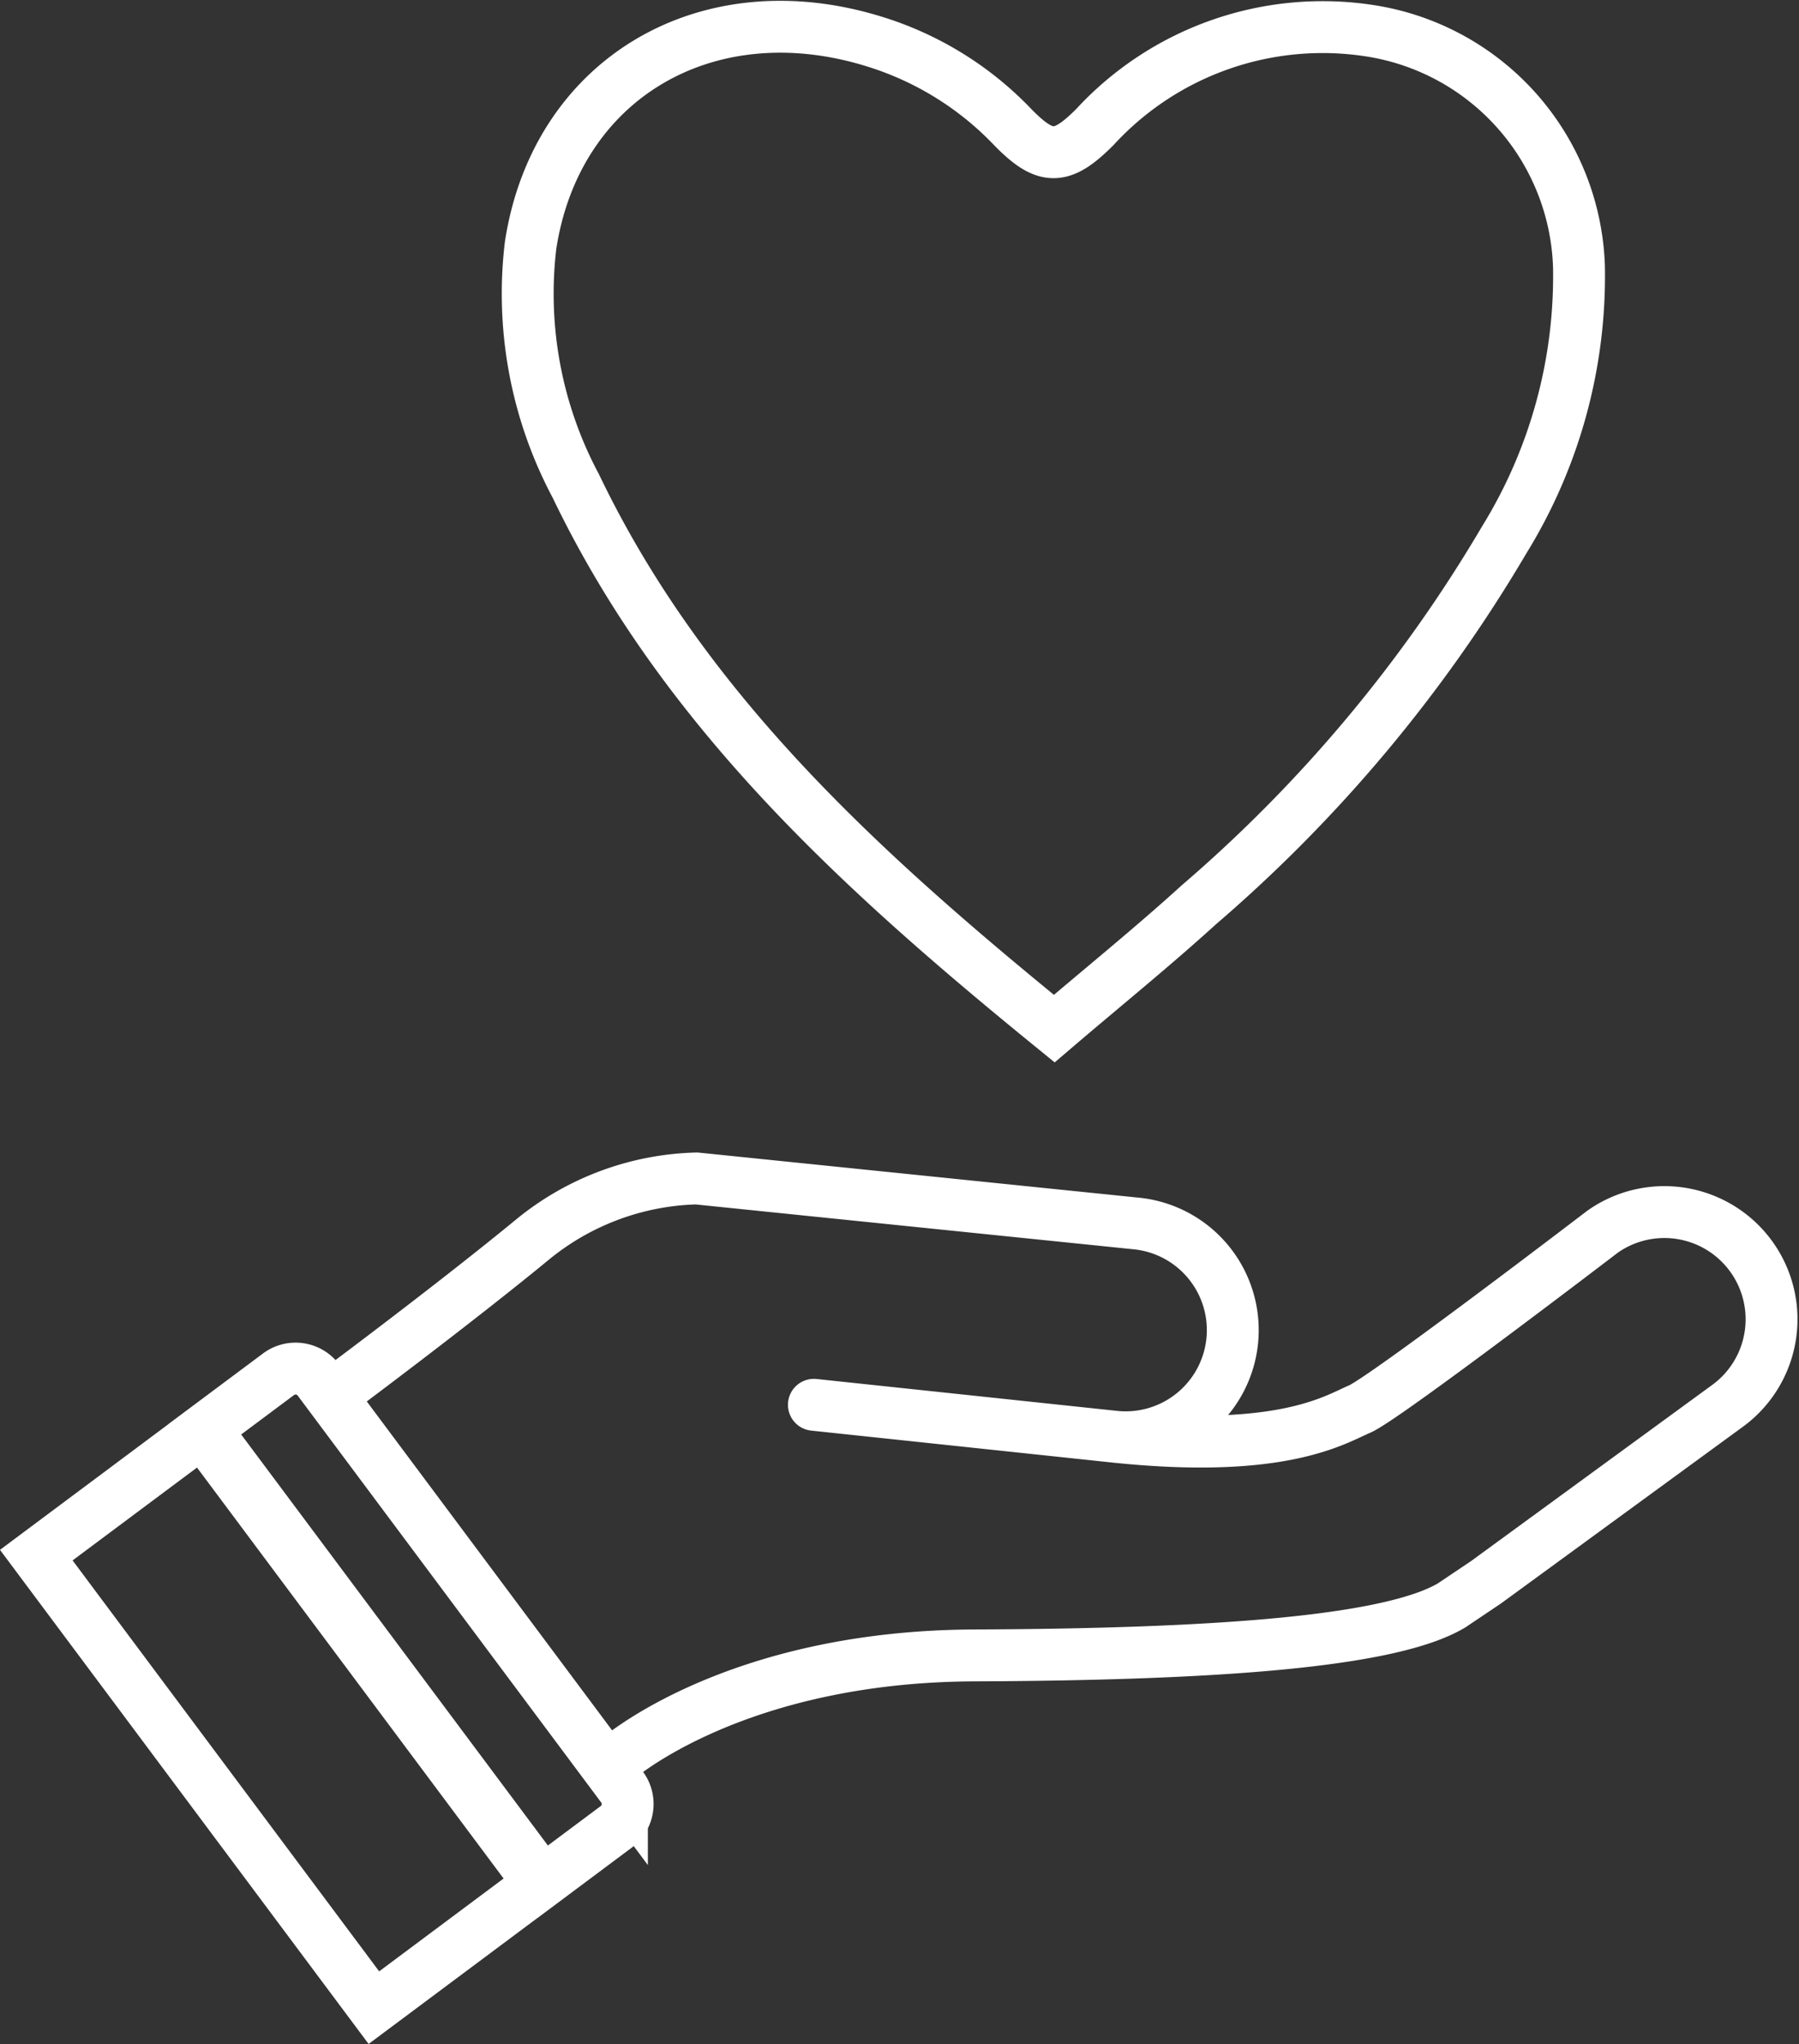
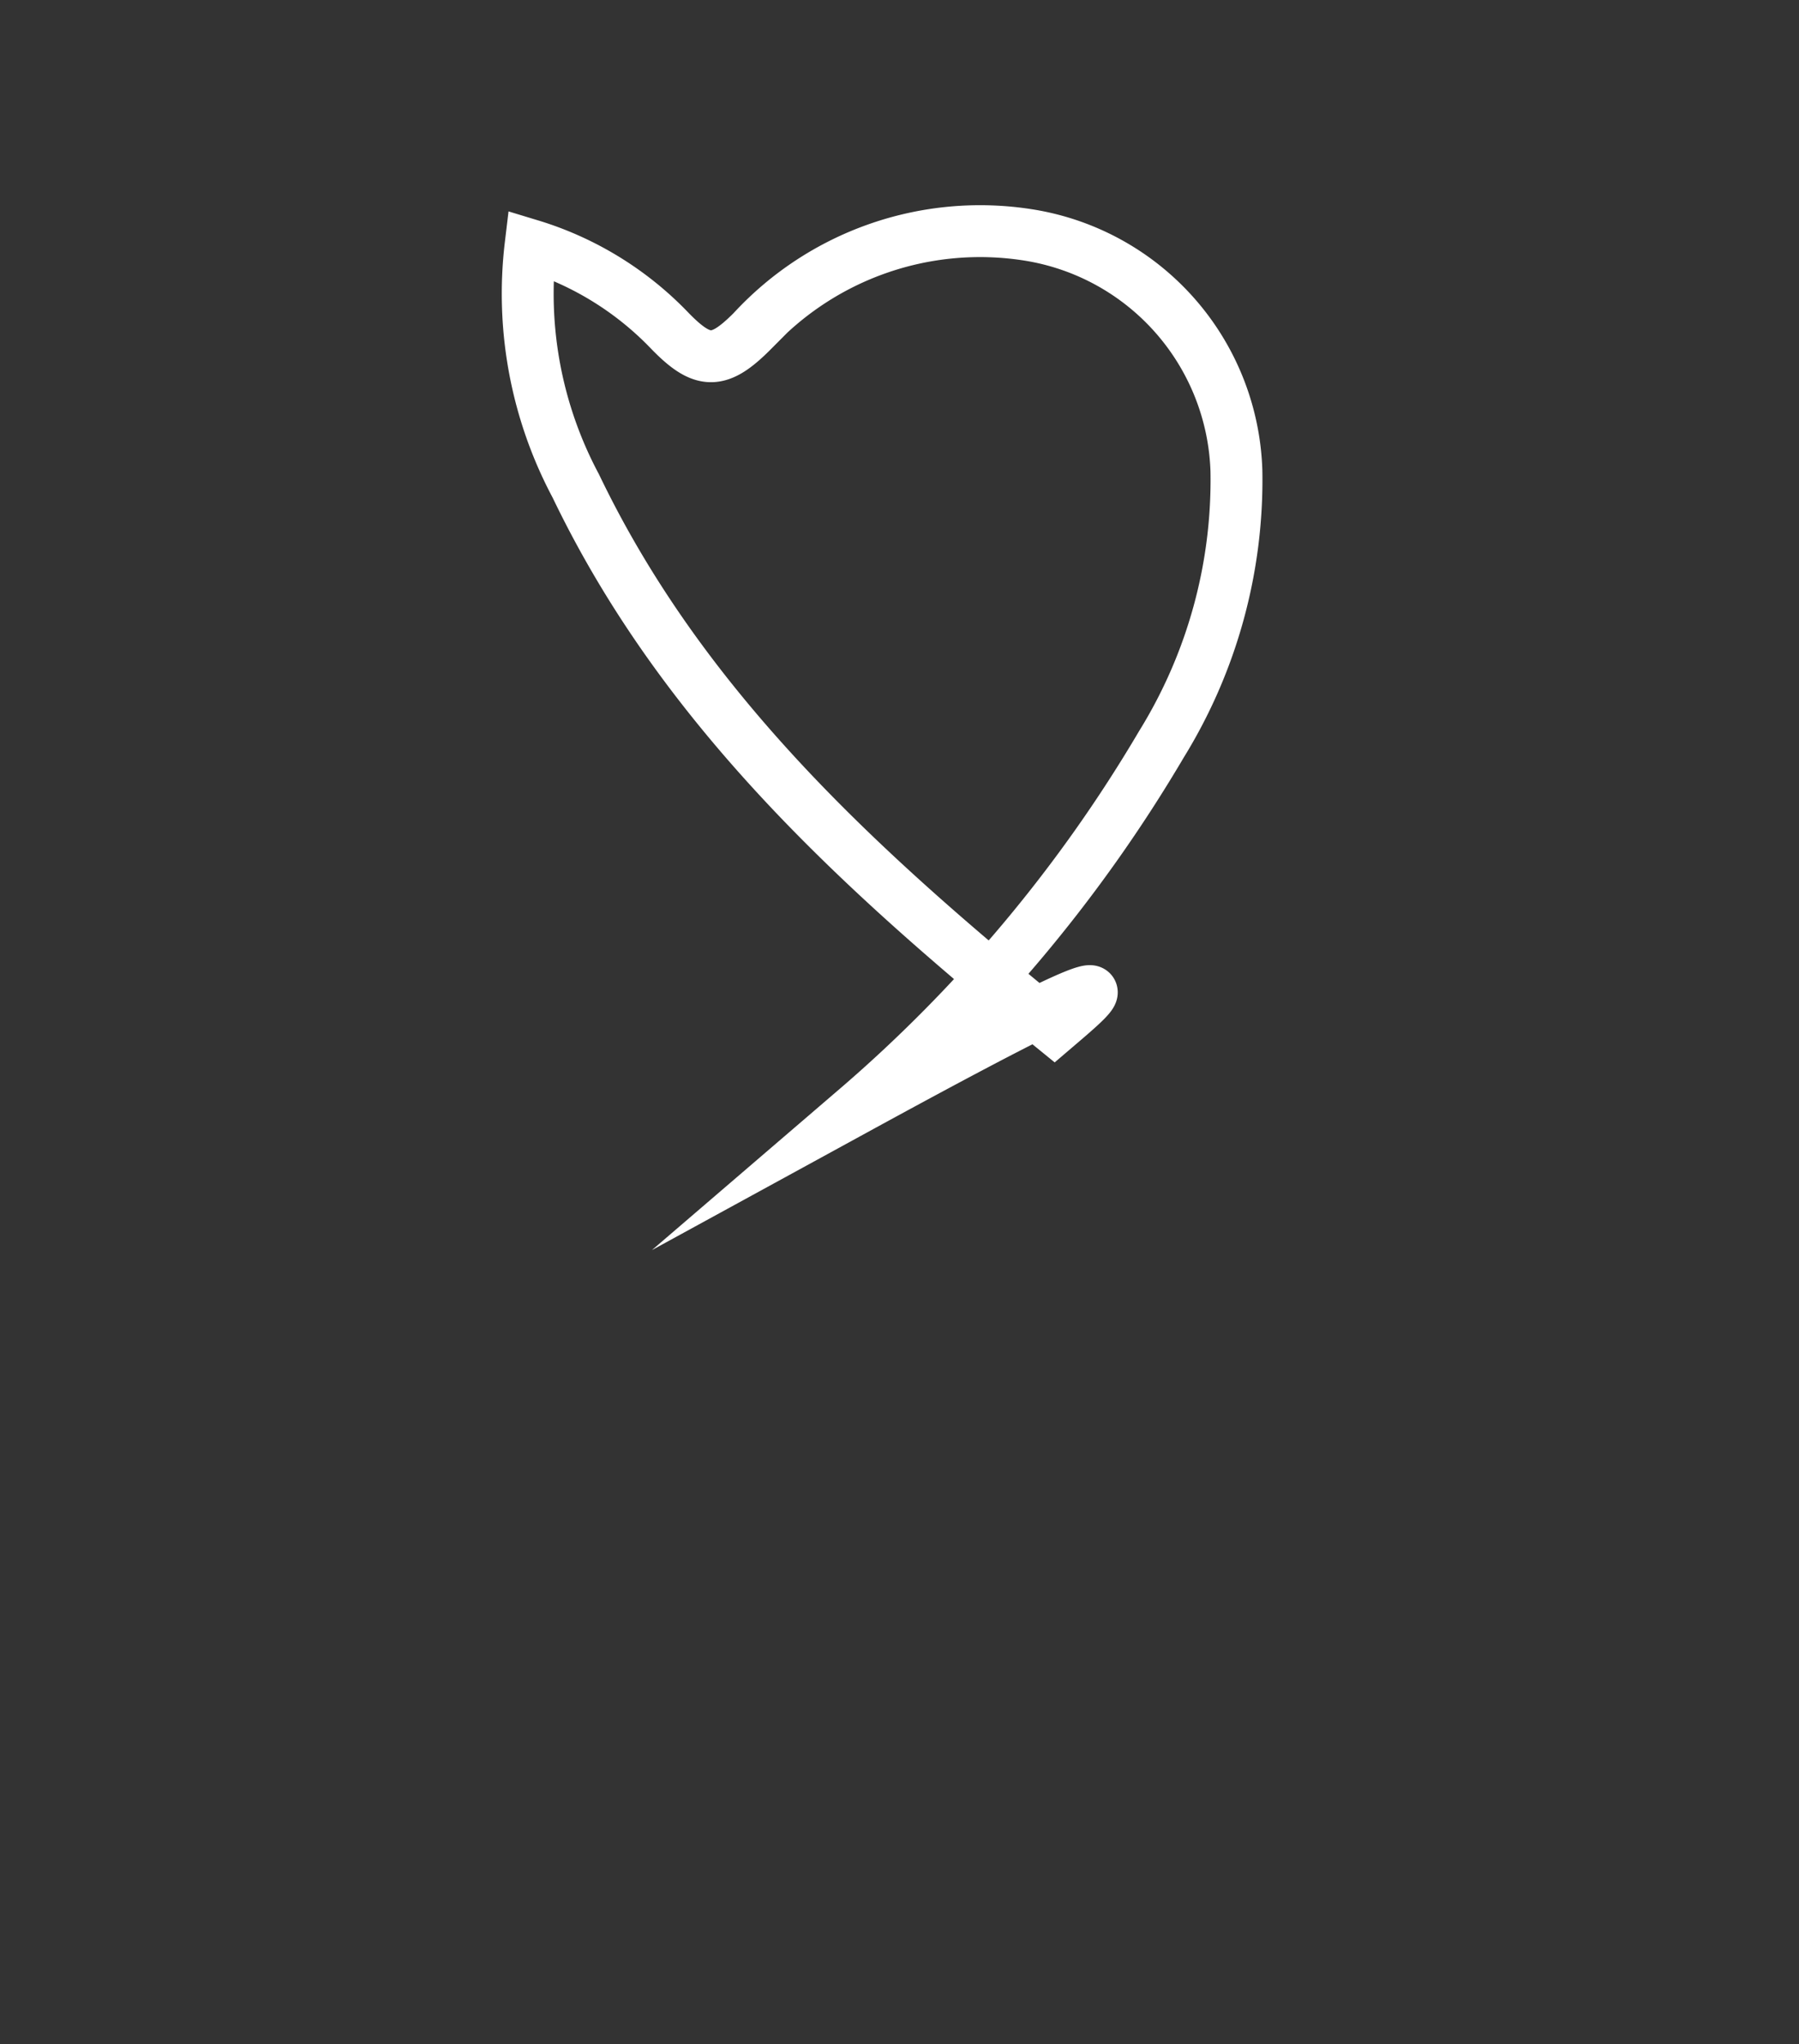
<svg xmlns="http://www.w3.org/2000/svg" width="69.359" height="78.791" viewBox="0 0 69.359 78.791">
  <rect x="0" y="0" width="69.359" height="78.791" fill="#333333" stroke="none" />
  <g id="Group_111" data-name="Group 111" transform="translate(-457.13 -192.107)">
-     <path id="Path_157" data-name="Path 157" d="M484.912,231.758c-7.4-6.023-14.295-12.262-18.448-20.919a15.739,15.739,0,0,1-1.742-9.279c.988-6.424,6.783-9.835,13.207-7.865a12.431,12.431,0,0,1,5.351,3.281c1.288,1.332,1.908,1.323,3.2.025a11.932,11.932,0,0,1,10.655-3.7,9.513,9.513,0,0,1,8.006,9.091,19.378,19.378,0,0,1-2.89,10.539,55.96,55.96,0,0,1-11.762,14.051C488.709,228.6,486.841,230.11,484.912,231.758Z" transform="translate(12.865 0)" fill="none" stroke="#fff" stroke-miterlimit="10" stroke-width="2" />
-     <path id="Path_158" data-name="Path 158" d="M458.529,221.855l6.4-4.775,13.016,17.444-6.4,4.775Zm6.5-4.854,2.837-2.117a1.1,1.1,0,0,1,1.542.222l11.7,15.683a1.1,1.1,0,0,1-.222,1.542l-2.836,2.117Zm23.48-.941,11.527,1.223a4.131,4.131,0,1,0,.873-8.215l-16.925-1.733a10.39,10.39,0,0,0-6.327,2.358c-2.983,2.455-7.355,5.714-7.355,5.714m10.6,14.336s4.5-3.984,13.795-4.022,16.024-.519,18.395-1.926l1.332-.895,9.36-6.836a4.132,4.132,0,0,0-4.872-6.674s-8.406,6.427-9.36,6.833-2.984,1.754-9.52,1.06" transform="translate(0 30.199)" fill="none" stroke="#fff" stroke-linecap="round" stroke-miterlimit="10" stroke-width="2" />
+     <path id="Path_157" data-name="Path 157" d="M484.912,231.758c-7.4-6.023-14.295-12.262-18.448-20.919a15.739,15.739,0,0,1-1.742-9.279a12.431,12.431,0,0,1,5.351,3.281c1.288,1.332,1.908,1.323,3.2.025a11.932,11.932,0,0,1,10.655-3.7,9.513,9.513,0,0,1,8.006,9.091,19.378,19.378,0,0,1-2.89,10.539,55.96,55.96,0,0,1-11.762,14.051C488.709,228.6,486.841,230.11,484.912,231.758Z" transform="translate(12.865 0)" fill="none" stroke="#fff" stroke-miterlimit="10" stroke-width="2" />
  </g>
</svg>